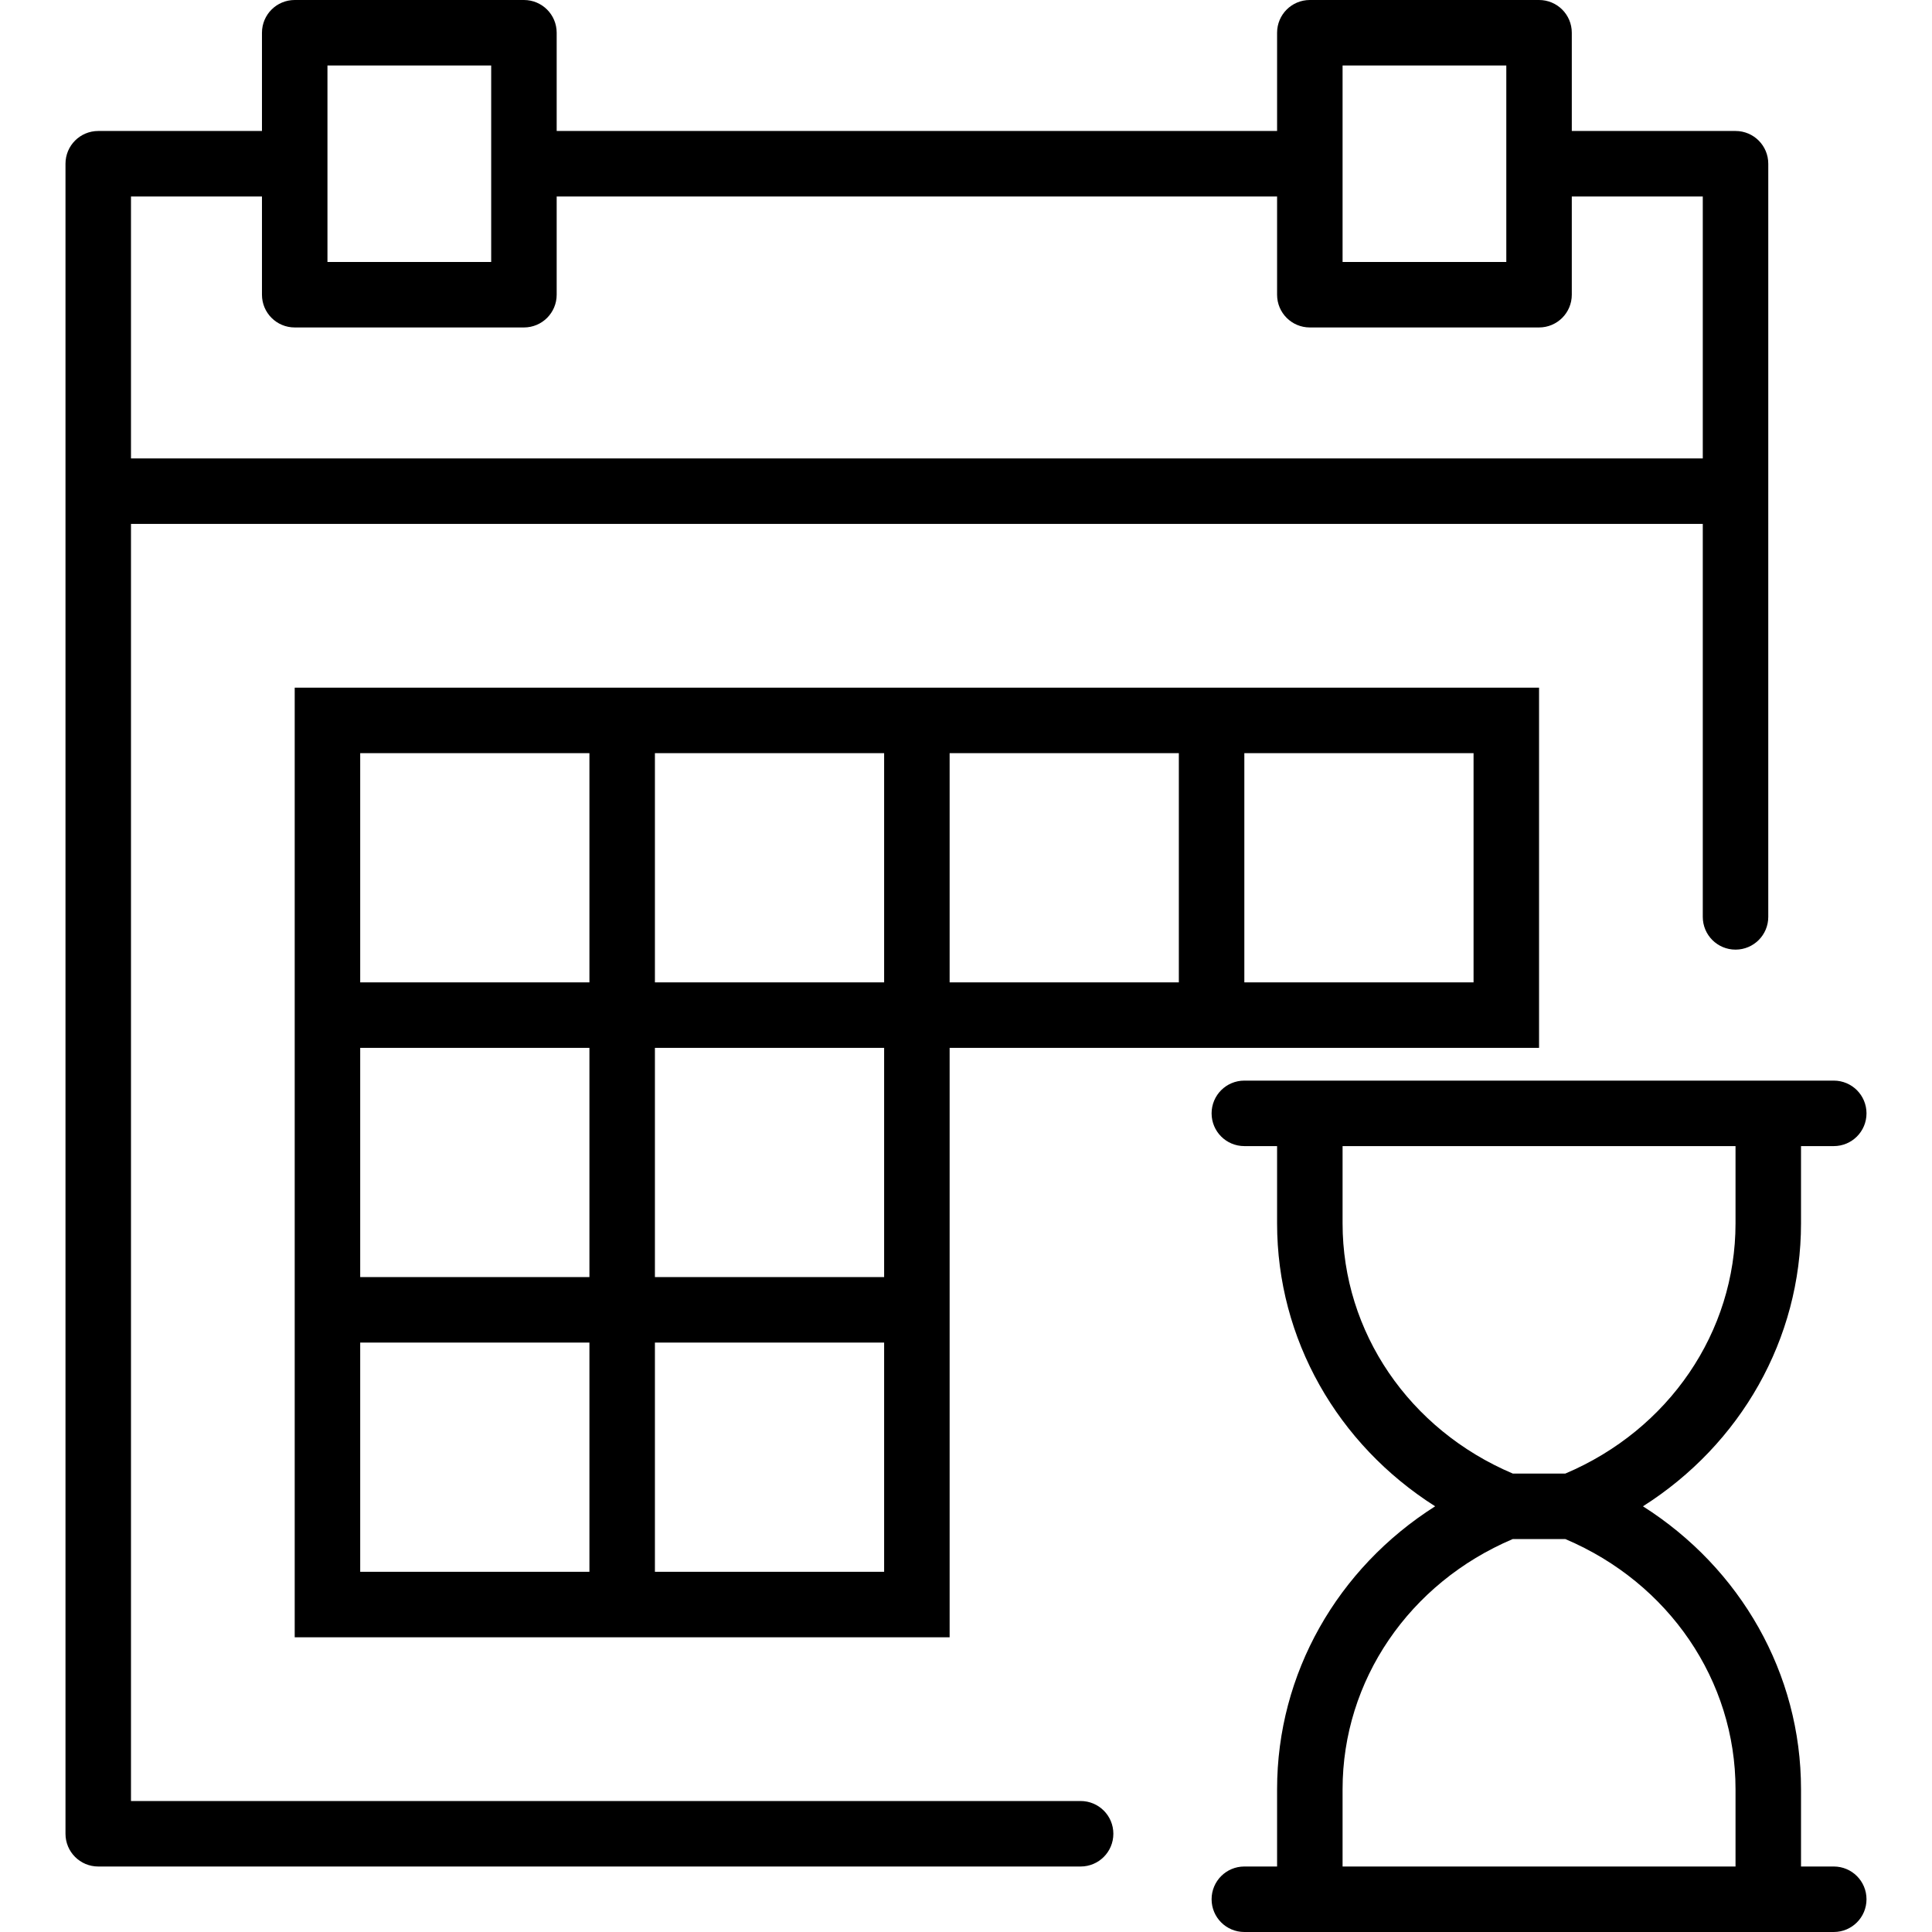
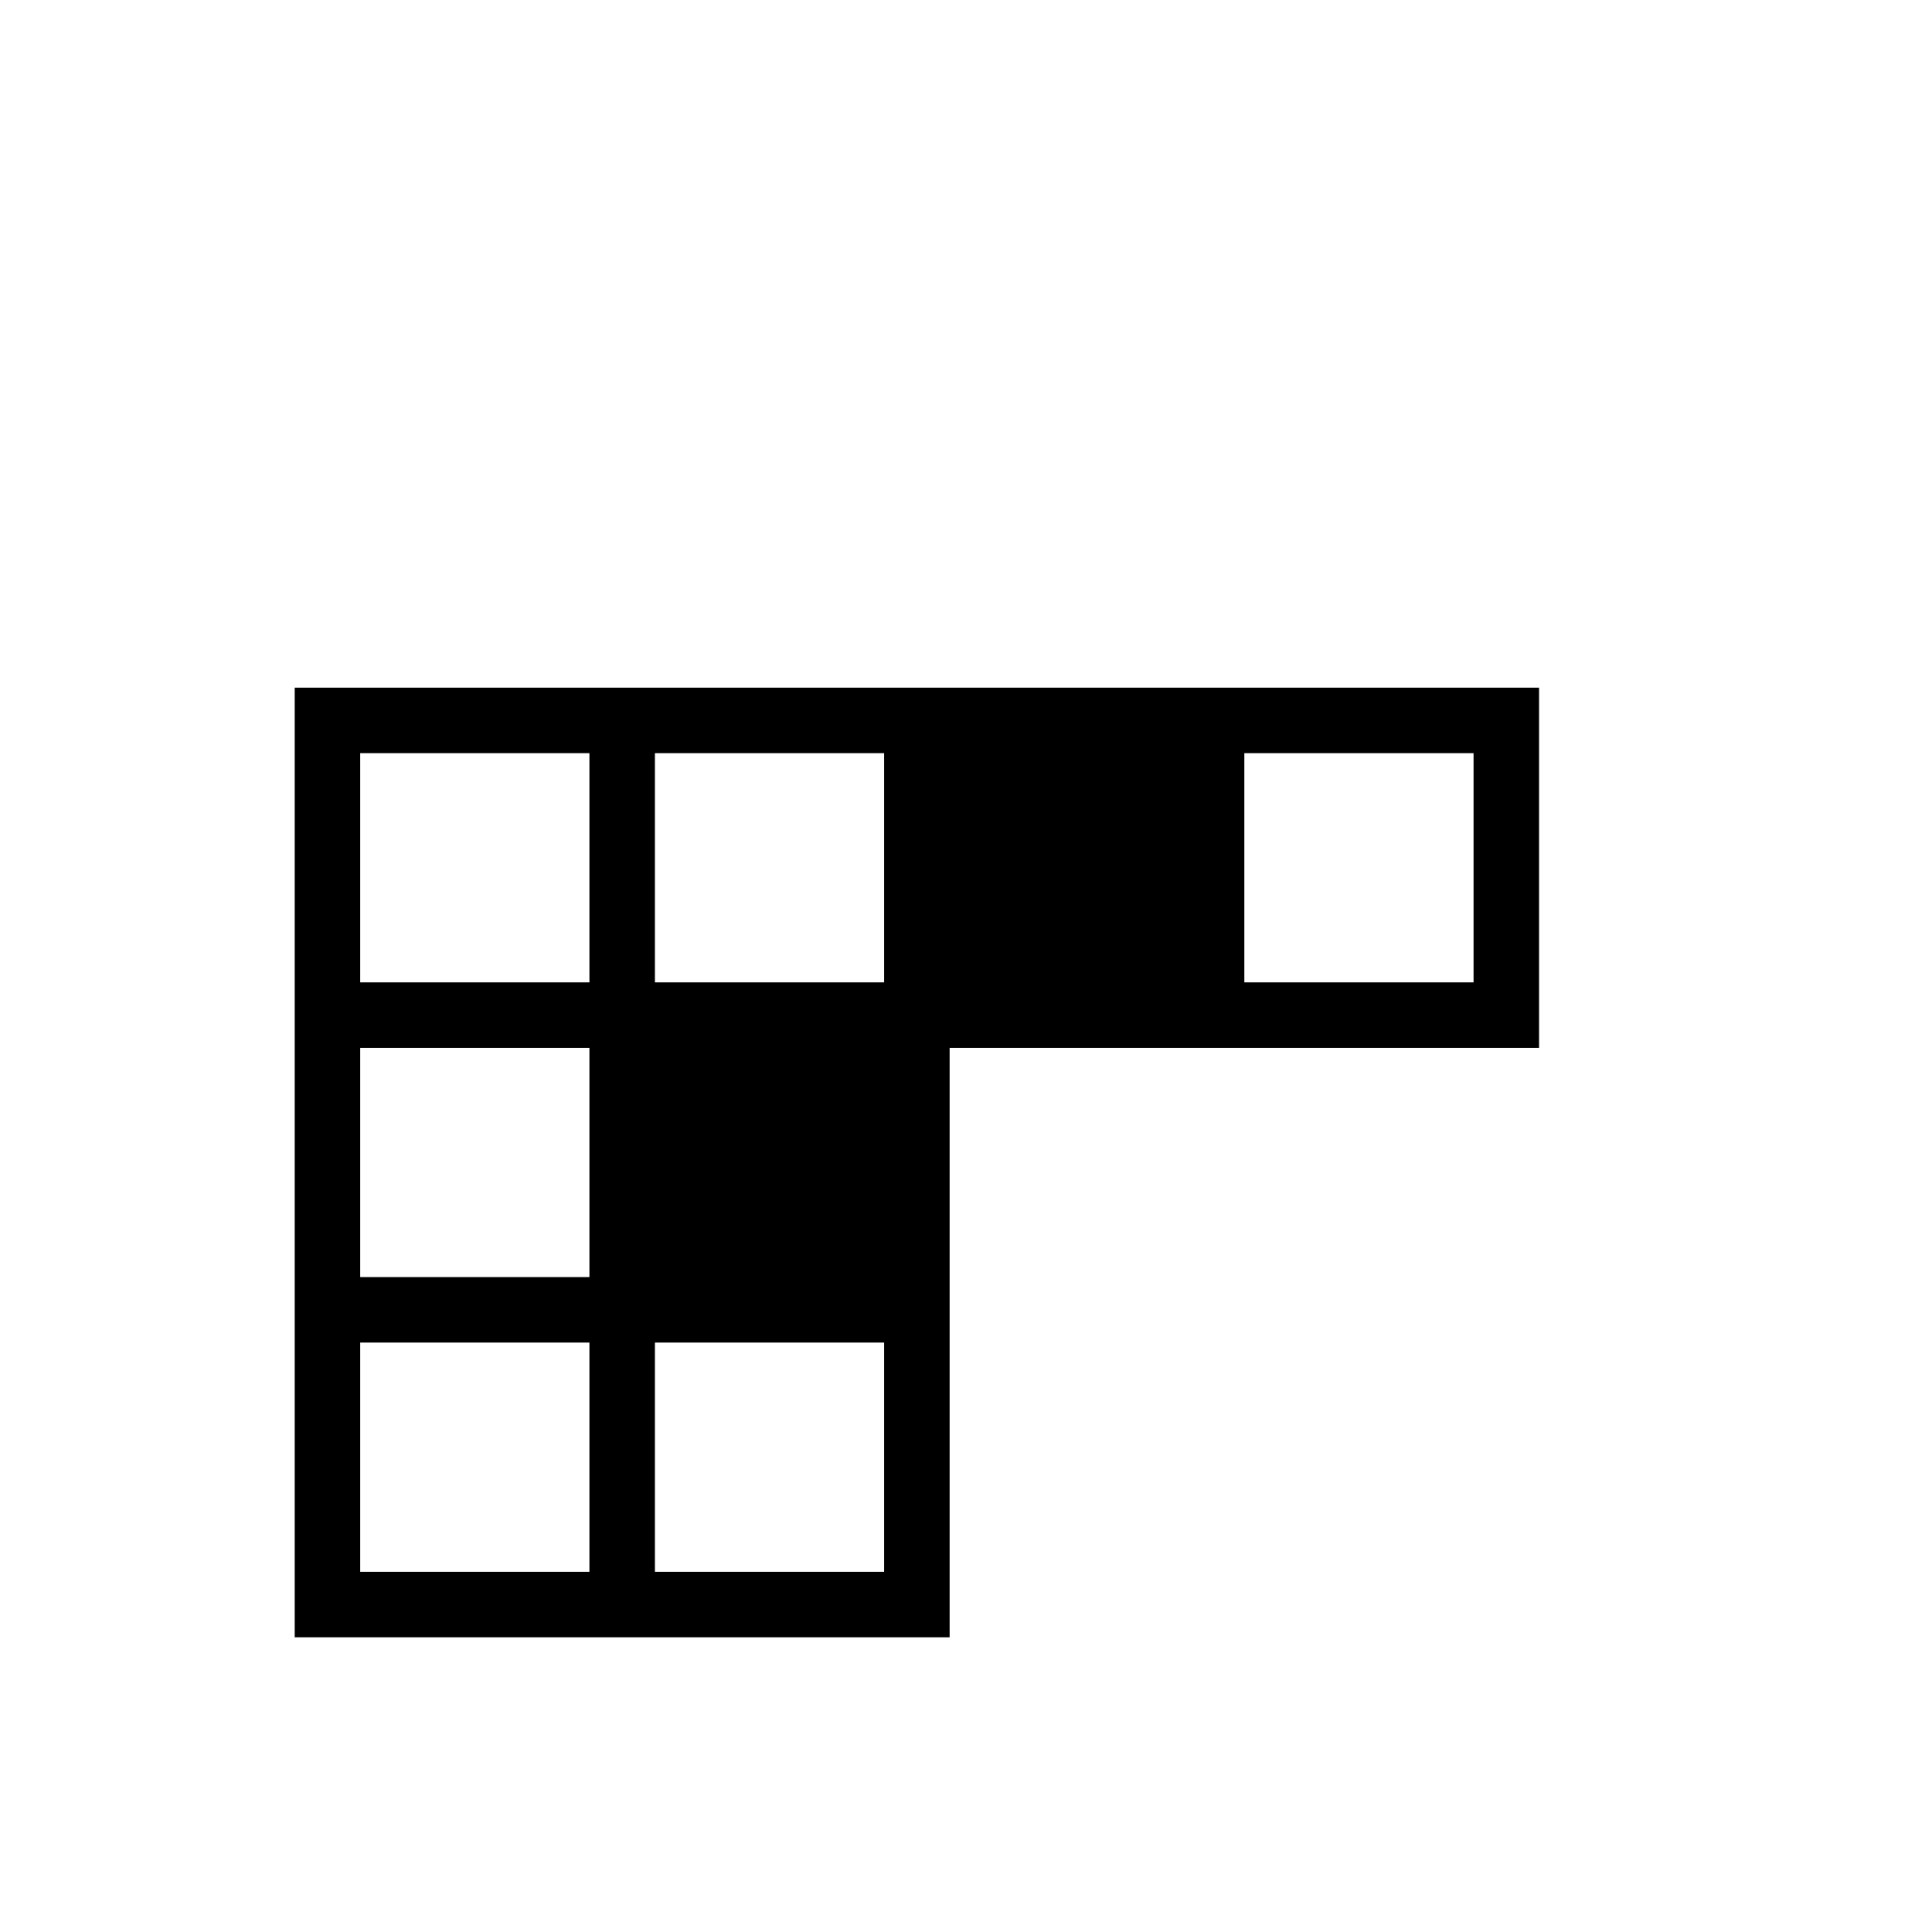
<svg xmlns="http://www.w3.org/2000/svg" version="1.1" id="Capa_1" x="0px" y="0px" viewBox="0 0 59 59" style="enable-background:new 0 0 59 59;" xml:space="preserve">
  <g>
-     <path d="M56,57h-1v-2.36c0-3.534-1.845-6.748-4.827-8.64C53.155,44.108,55,40.895,55,37.36V35h1c0.553,0,1-0.447,1-1s-0.447-1-1-1   h-1h-1H40h-1h-1c-0.553,0-1,0.447-1,1s0.447,1,1,1h1v2.36c0,3.534,1.845,6.748,4.827,8.64C40.845,47.892,39,51.105,39,54.64V57h-1   c-0.553,0-1,0.447-1,1s0.447,1,1,1h1h1h14h1h1c0.553,0,1-0.447,1-1S56.553,57,56,57z M41,37.36V35h12v2.36   c0,3.319-2.033,6.298-5.197,7.64h-1.605C43.033,43.658,41,40.68,41,37.36z M41,54.64c0-3.319,2.033-6.298,5.197-7.64h1.605   C50.967,48.342,53,51.32,53,54.64V57H41V54.64z" />
-     <path d="M47,32V21h-9h-2h-7h-2h-7h-2H9v9v2v7v2v9h9h2h9v-9v-2v-7h7h2H47z M20,23h7v7h-7V23z M11,23h7v7h-7V23z M11,32h7v7h-7V32z    M18,48h-7v-7h7V48z M27,48h-7v-7h7V48z M27,39h-7v-7h7V39z M36,30h-7v-7h7V30z M38,23h7v7h-7V23z" />
-     <path d="M33,55H4V16h48v12c0,0.553,0.447,1,1,1s1-0.447,1-1V15V5c0-0.553-0.447-1-1-1h-5V1c0-0.553-0.447-1-1-1h-7   c-0.553,0-1,0.447-1,1v3H17V1c0-0.553-0.447-1-1-1H9C8.447,0,8,0.447,8,1v3H3C2.447,4,2,4.447,2,5v10v41c0,0.553,0.447,1,1,1h30   c0.553,0,1-0.447,1-1S33.553,55,33,55z M41,2h5v3v3h-5V5V2z M10,2h5v3v3h-5V5V2z M4,6h4v3c0,0.553,0.447,1,1,1h7   c0.553,0,1-0.447,1-1V6h22v3c0,0.553,0.447,1,1,1h7c0.553,0,1-0.447,1-1V6h4v8H4V6z" />
+     <path d="M47,32V21h-9h-2h-7h-2h-7h-2H9v9v2v7v2v9h9h2h9v-9v-2v-7h7h2H47z M20,23h7v7h-7V23z M11,23h7v7h-7V23z M11,32h7v7h-7V32z    M18,48h-7v-7h7V48z M27,48h-7v-7h7V48z M27,39h-7v-7h7V39z h-7v-7h7V30z M38,23h7v7h-7V23z" />
  </g>
  <g>
</g>
  <g>
</g>
  <g>
</g>
  <g>
</g>
  <g>
</g>
  <g>
</g>
  <g>
</g>
  <g>
</g>
  <g>
</g>
  <g>
</g>
  <g>
</g>
  <g>
</g>
  <g>
</g>
  <g>
</g>
  <g>
</g>
</svg>